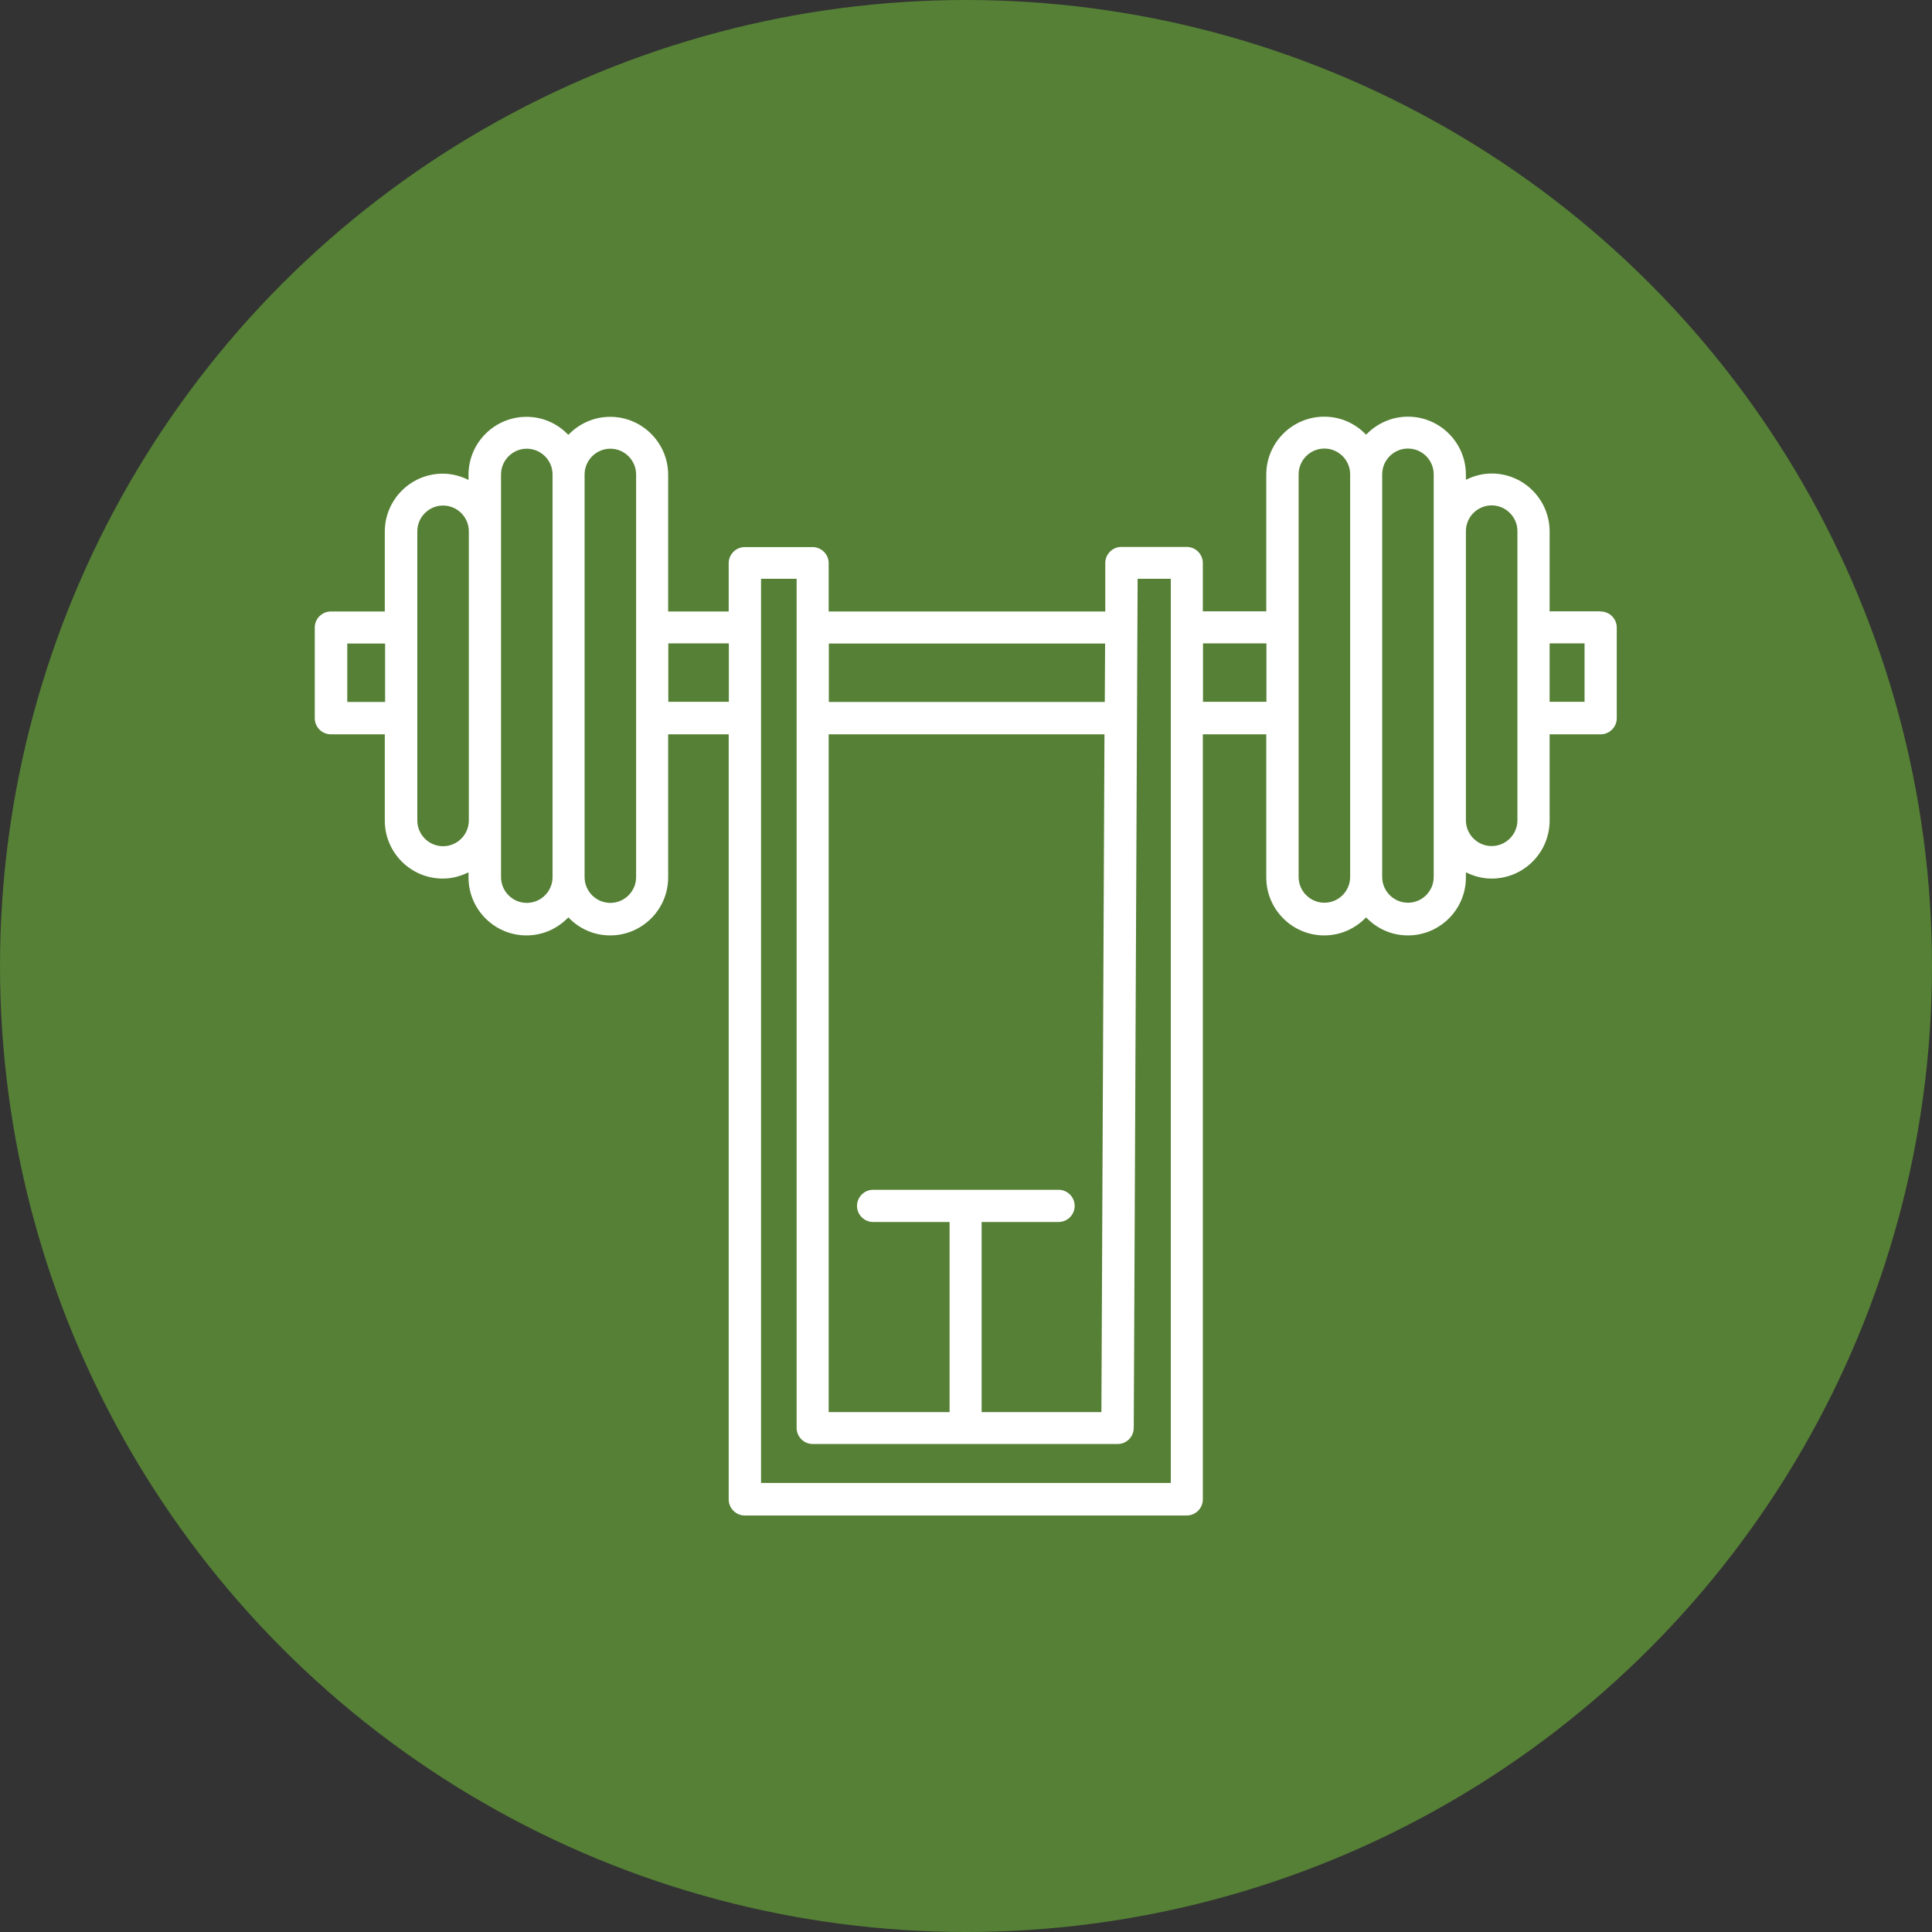
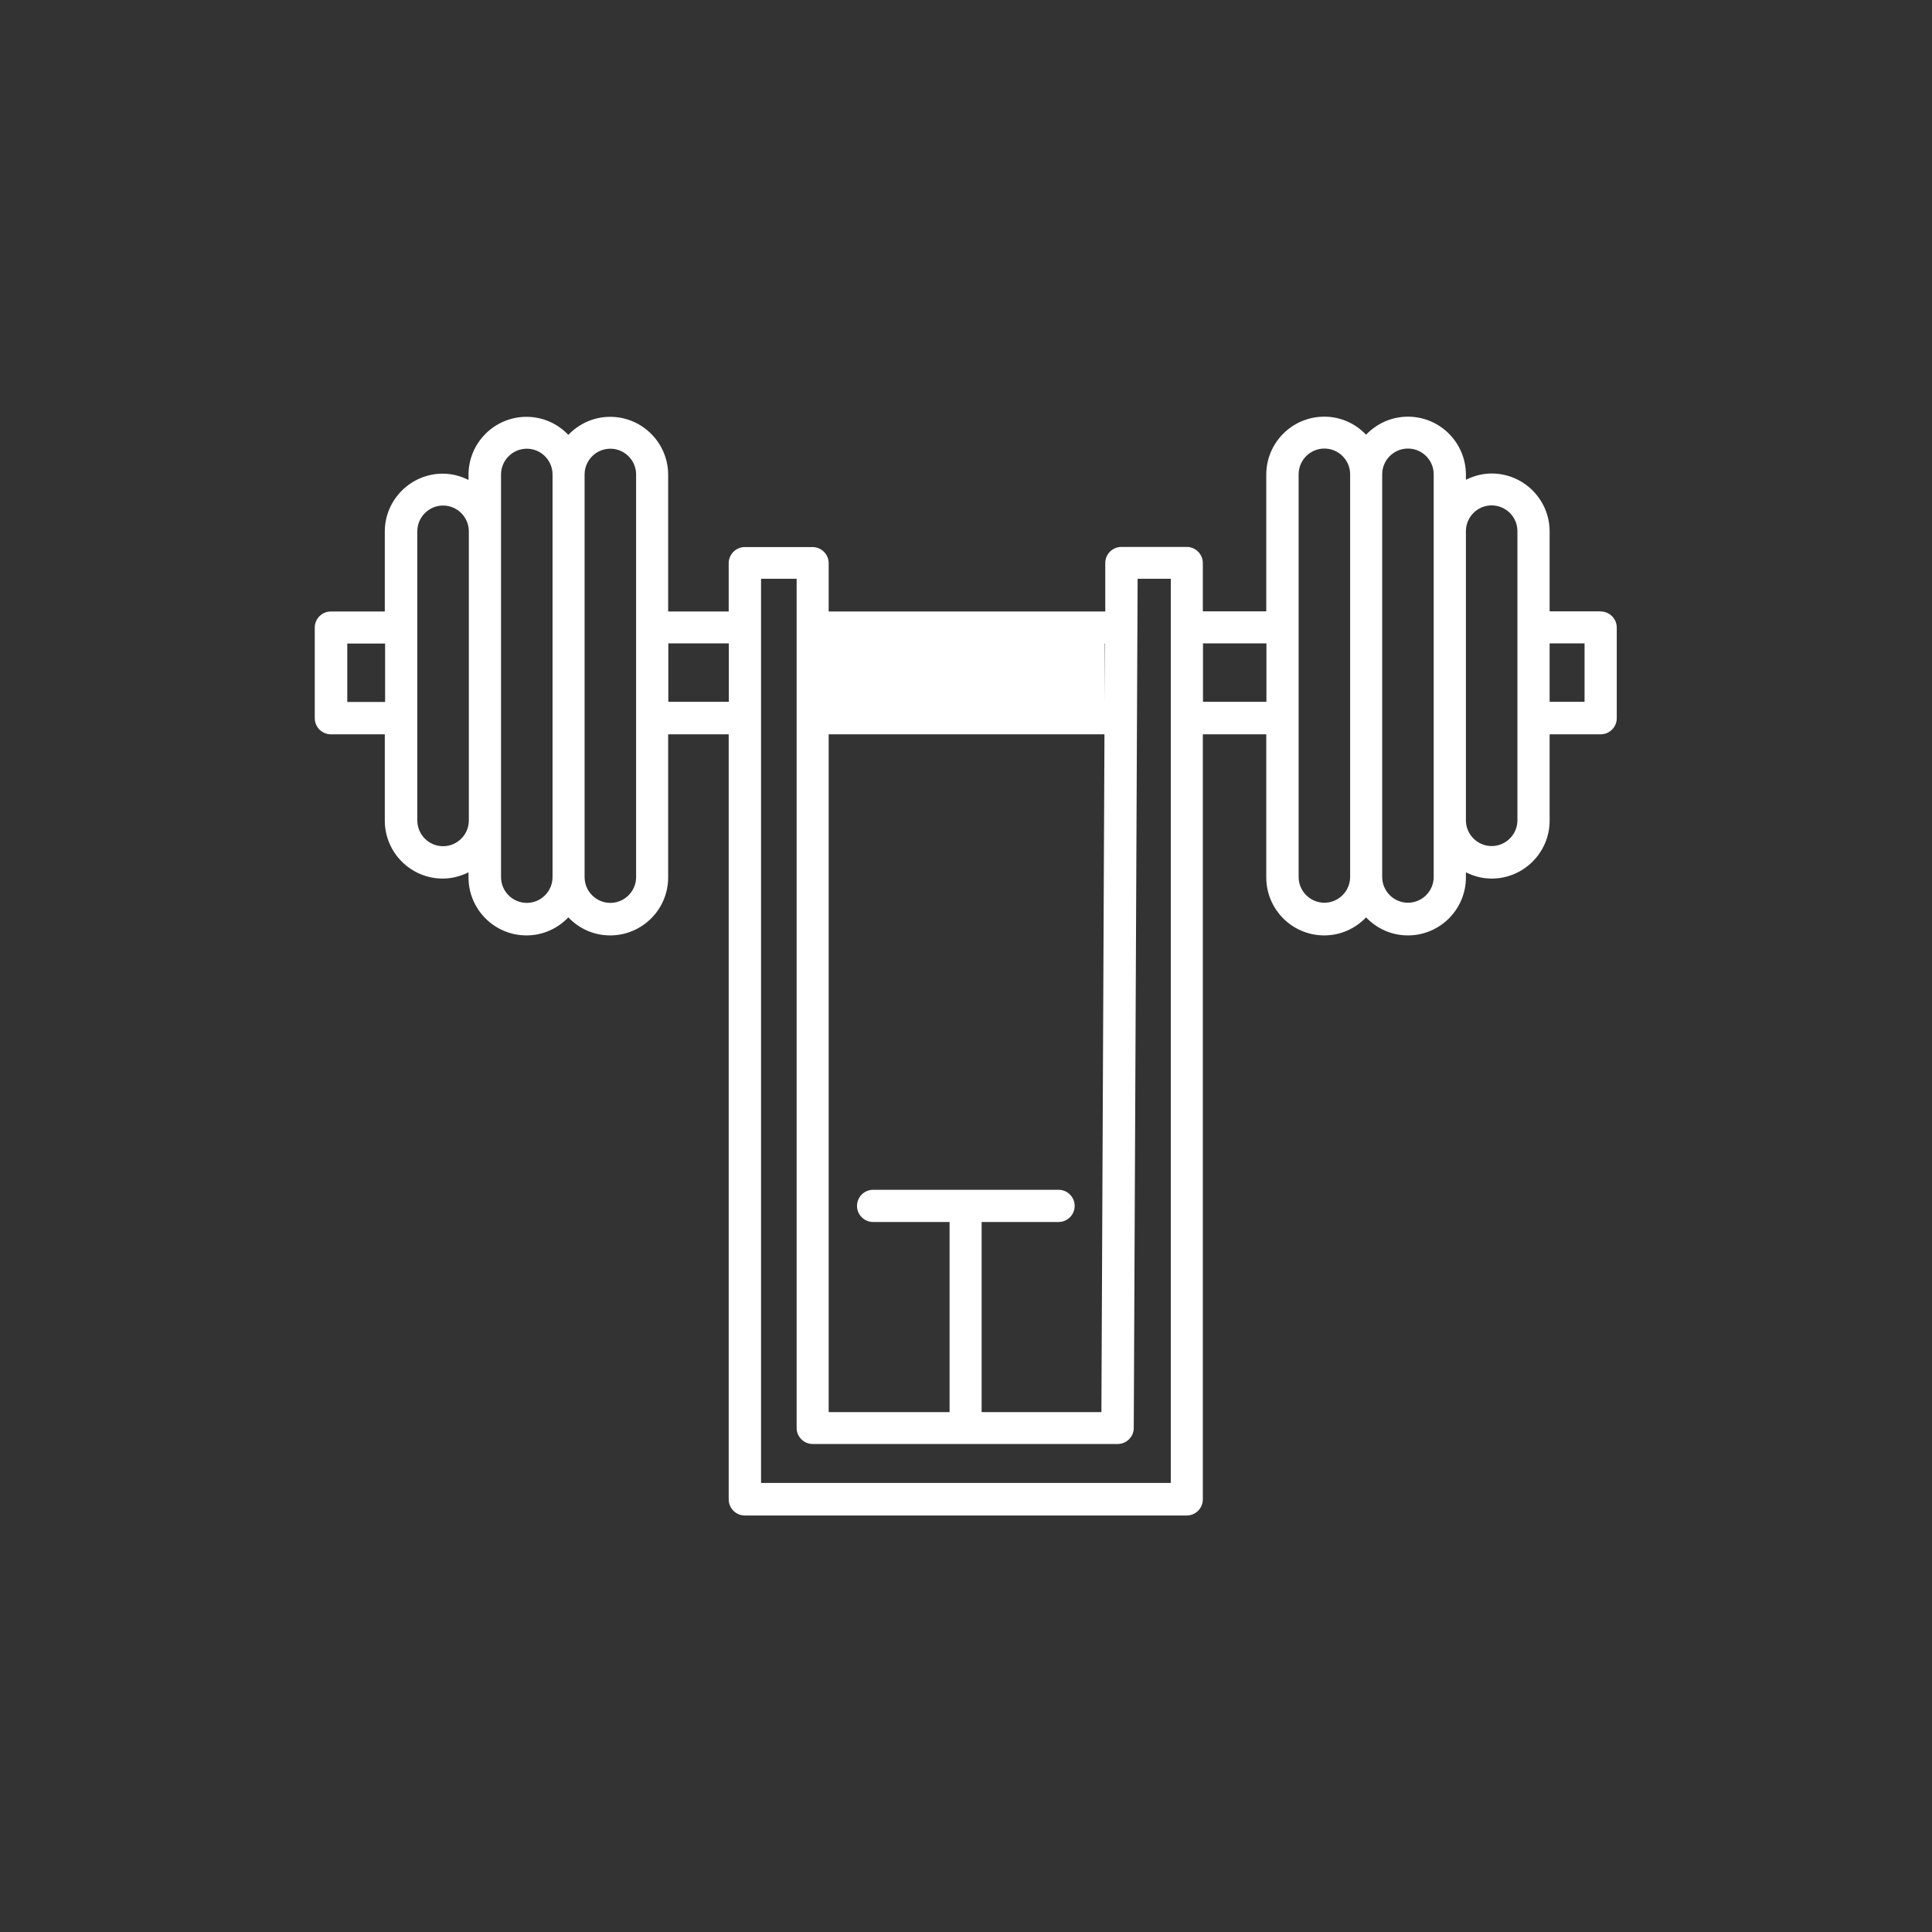
<svg xmlns="http://www.w3.org/2000/svg" id="b" width="120" height="120" viewBox="0 0 120 120">
  <rect x="0" y="0" width="120" height="120" fill="#333333" stroke="none" />
-   <circle cx="60" cy="60" r="60" fill="#558035" stroke-width="0" />
-   <path d="m99.42,37.97h-3.17v-4.96c0-1.98-1.61-3.6-3.6-3.6-.58,0-1.11.15-1.6.39v-.32c0-1.98-1.61-3.6-3.6-3.6-1.02,0-1.94.43-2.6,1.12-.66-.69-1.57-1.12-2.6-1.12-1.98,0-3.6,1.61-3.6,3.6v8.49h-3.94v-3c0-.55-.45-1-1-1h-4.06c-.55,0-1,.45-1,1v3.01h-17.18v-3c0-.55-.45-1-1-1h-4.21c-.55,0-1,.45-1,1v3h-3.76v-8.49c0-1.98-1.61-3.6-3.6-3.6-1.02,0-1.94.43-2.6,1.12-.66-.69-1.57-1.12-2.6-1.12-1.98,0-3.6,1.61-3.6,3.6v.32c-.48-.24-1.02-.39-1.6-.39-1.98,0-3.6,1.61-3.6,3.6v4.96h-3.35c-.55,0-1,.45-1,1v5.63c0,.55.45,1,1,1h3.35v5.36c0,1.98,1.61,3.6,3.6,3.6.58,0,1.11-.15,1.6-.39v.32c0,1.98,1.61,3.6,3.6,3.6,1.02,0,1.94-.43,2.6-1.12.66.69,1.57,1.12,2.6,1.12,1.98,0,3.6-1.61,3.6-3.6v-8.89h3.76v47.52c0,.55.45,1,1,1h27.45c.55,0,1-.45,1-1v-47.52h3.94v8.89c0,1.98,1.61,3.6,3.6,3.6,1.02,0,1.94-.43,2.6-1.12.66.69,1.57,1.12,2.6,1.12,1.98,0,3.6-1.61,3.6-3.6v-.32c.48.24,1.02.39,1.6.39,1.98,0,3.6-1.61,3.6-3.6v-5.36h3.17c.55,0,1-.45,1-1v-5.63c0-.55-.45-1-1-1Zm-33.67,37.93c.55,0,1-.45,1-1s-.45-1-1-1h-11.52c-.55,0-1,.45-1,1s.45,1,1,1h4.75v11.81h-7.51v-42.1h17.13l-.19,42.1h-7.44v-11.81h4.76Zm2.89-35.93l-.02,3.63h-17.14v-3.63h17.16Zm-47.07,3.63v-3.63h2.35v3.63h-2.35Zm5.95,8.96c-.88,0-1.6-.72-1.6-1.6v-17.96c0-.88.72-1.6,1.6-1.6s1.6.72,1.6,1.6v17.96c0,.88-.72,1.6-1.6,1.6Zm5.2,3.52c-.88,0-1.6-.72-1.6-1.6v-25.01c0-.88.72-1.6,1.6-1.6s1.6.72,1.6,1.6v25.01c0,.88-.72,1.6-1.6,1.6Zm6.79-1.6c0,.88-.72,1.6-1.6,1.6s-1.6-.72-1.6-1.6v-25.01c0-.88.72-1.6,1.6-1.6s1.6.72,1.6,1.6v25.01Zm2-10.89v-3.63h3.76v3.63h-3.76Zm31.21,48.52h-25.45v-56.16h2.21v52.74c0,.55.45,1,1,1h18.94c.55,0,1-.45,1-1l.24-52.74h2.06v56.16Zm2-48.52v-3.63h3.94v3.63h-3.94Zm7.54,12.48c-.88,0-1.6-.72-1.6-1.6v-25.01c0-.88.72-1.6,1.6-1.6s1.6.72,1.6,1.6v25.01c0,.88-.72,1.6-1.6,1.6Zm6.79-1.6c0,.88-.72,1.6-1.6,1.6s-1.6-.72-1.6-1.6v-25.01c0-.88.72-1.6,1.6-1.6s1.6.72,1.6,1.6v25.01Zm5.2-3.52c0,.88-.72,1.6-1.6,1.6s-1.6-.72-1.6-1.6v-17.96c0-.88.72-1.6,1.6-1.6s1.6.72,1.6,1.6v17.96Zm4.17-7.36h-2.17v-3.63h2.17v3.63Z" fill="#fff" stroke-width="0" />
+   <path d="m99.42,37.97h-3.17v-4.96c0-1.98-1.61-3.6-3.6-3.6-.58,0-1.11.15-1.6.39v-.32c0-1.98-1.61-3.6-3.6-3.6-1.02,0-1.94.43-2.6,1.12-.66-.69-1.57-1.12-2.6-1.12-1.98,0-3.6,1.61-3.6,3.6v8.49h-3.94v-3c0-.55-.45-1-1-1h-4.06c-.55,0-1,.45-1,1v3.01h-17.18v-3c0-.55-.45-1-1-1h-4.21c-.55,0-1,.45-1,1v3h-3.76v-8.49c0-1.98-1.61-3.6-3.6-3.6-1.02,0-1.94.43-2.6,1.12-.66-.69-1.57-1.12-2.6-1.12-1.98,0-3.6,1.61-3.6,3.6v.32c-.48-.24-1.02-.39-1.6-.39-1.98,0-3.6,1.61-3.6,3.6v4.96h-3.35c-.55,0-1,.45-1,1v5.63c0,.55.45,1,1,1h3.35v5.36c0,1.98,1.61,3.6,3.6,3.6.58,0,1.11-.15,1.6-.39v.32c0,1.98,1.61,3.6,3.6,3.6,1.02,0,1.94-.43,2.6-1.12.66.69,1.57,1.12,2.6,1.12,1.98,0,3.6-1.61,3.6-3.6v-8.89h3.76v47.52c0,.55.45,1,1,1h27.45c.55,0,1-.45,1-1v-47.52h3.94v8.89c0,1.98,1.61,3.6,3.6,3.6,1.02,0,1.94-.43,2.6-1.12.66.69,1.57,1.12,2.6,1.12,1.98,0,3.6-1.61,3.6-3.6v-.32c.48.24,1.02.39,1.6.39,1.98,0,3.6-1.61,3.6-3.6v-5.36h3.17c.55,0,1-.45,1-1v-5.63c0-.55-.45-1-1-1Zm-33.67,37.93c.55,0,1-.45,1-1s-.45-1-1-1h-11.52c-.55,0-1,.45-1,1s.45,1,1,1h4.75v11.81h-7.51v-42.1h17.13l-.19,42.1h-7.44v-11.81h4.76Zm2.89-35.93l-.02,3.63v-3.63h17.16Zm-47.07,3.63v-3.63h2.35v3.63h-2.35Zm5.95,8.96c-.88,0-1.6-.72-1.6-1.6v-17.96c0-.88.72-1.6,1.6-1.6s1.6.72,1.6,1.6v17.96c0,.88-.72,1.6-1.6,1.6Zm5.2,3.52c-.88,0-1.6-.72-1.6-1.6v-25.01c0-.88.72-1.6,1.6-1.6s1.6.72,1.6,1.6v25.01c0,.88-.72,1.6-1.6,1.6Zm6.79-1.6c0,.88-.72,1.6-1.6,1.6s-1.6-.72-1.6-1.6v-25.01c0-.88.72-1.6,1.6-1.6s1.6.72,1.6,1.6v25.01Zm2-10.89v-3.63h3.76v3.63h-3.76Zm31.21,48.52h-25.45v-56.16h2.21v52.74c0,.55.45,1,1,1h18.94c.55,0,1-.45,1-1l.24-52.74h2.06v56.16Zm2-48.52v-3.63h3.94v3.63h-3.94Zm7.54,12.48c-.88,0-1.6-.72-1.6-1.6v-25.01c0-.88.72-1.6,1.6-1.6s1.6.72,1.6,1.6v25.01c0,.88-.72,1.6-1.6,1.6Zm6.79-1.6c0,.88-.72,1.6-1.6,1.6s-1.6-.72-1.6-1.6v-25.01c0-.88.72-1.6,1.6-1.6s1.6.72,1.6,1.6v25.01Zm5.2-3.52c0,.88-.72,1.6-1.6,1.6s-1.6-.72-1.6-1.6v-17.96c0-.88.72-1.6,1.6-1.6s1.6.72,1.6,1.6v17.96Zm4.17-7.36h-2.17v-3.63h2.17v3.63Z" fill="#fff" stroke-width="0" />
</svg>